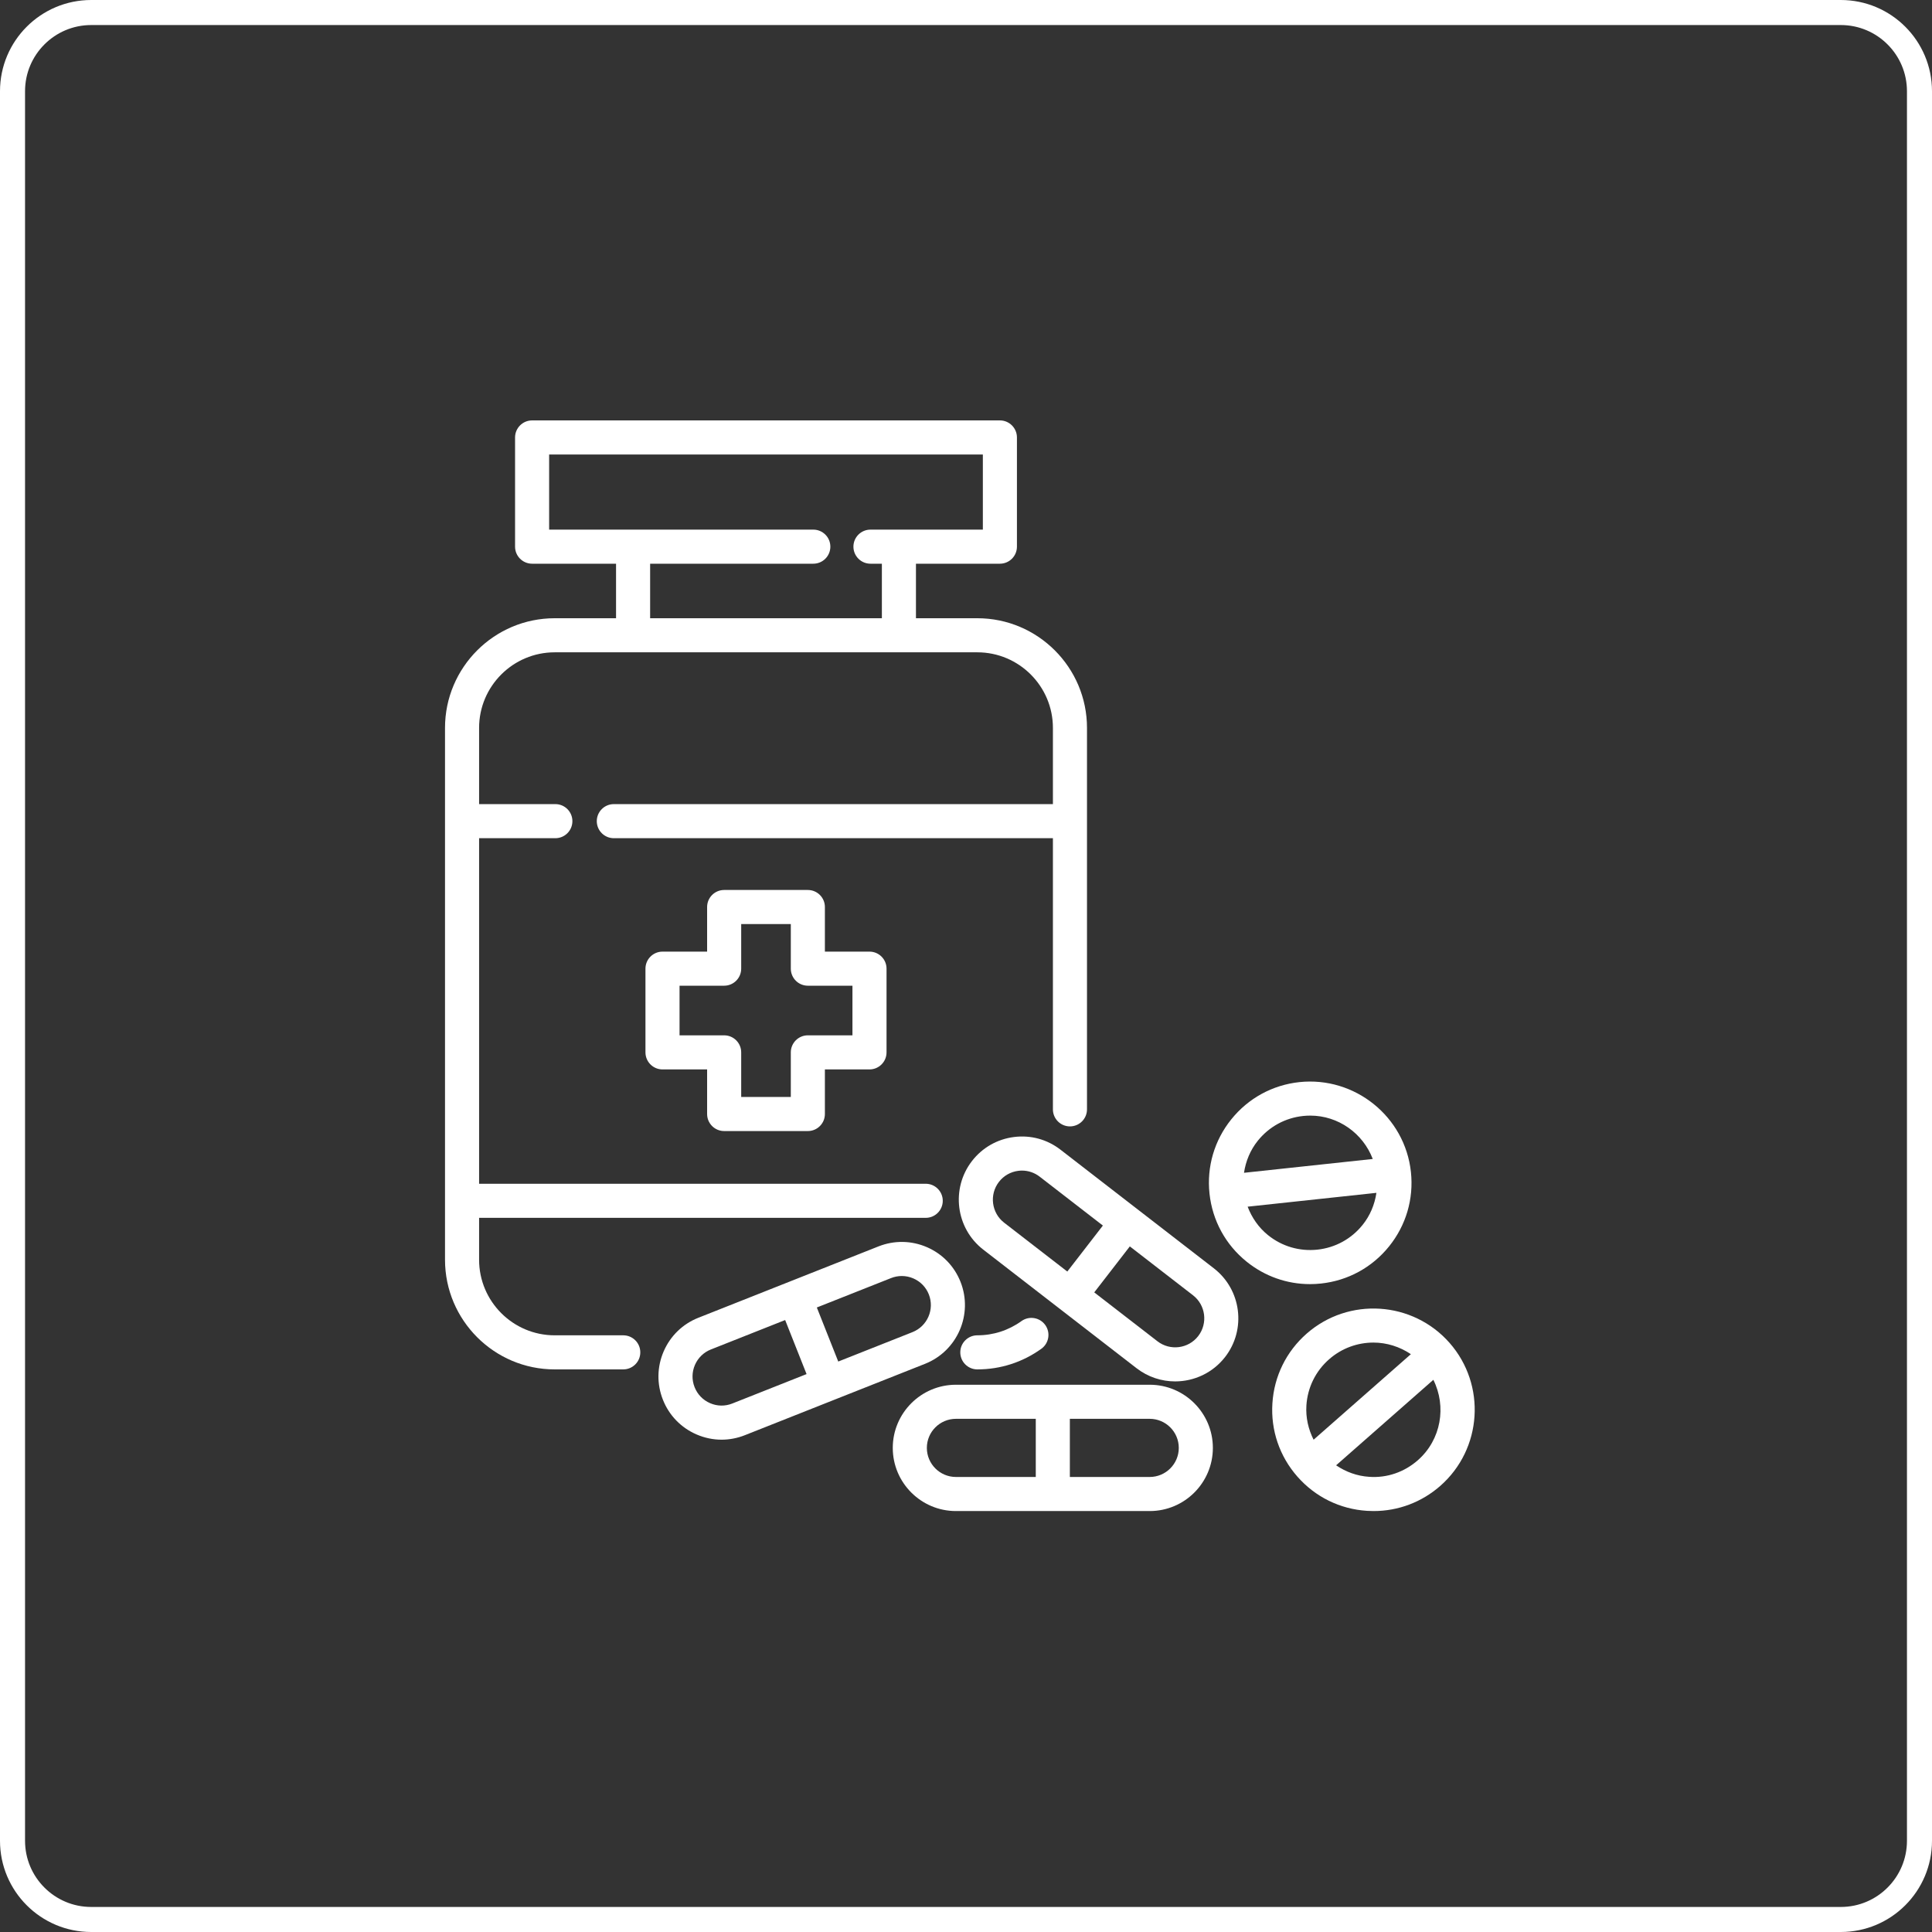
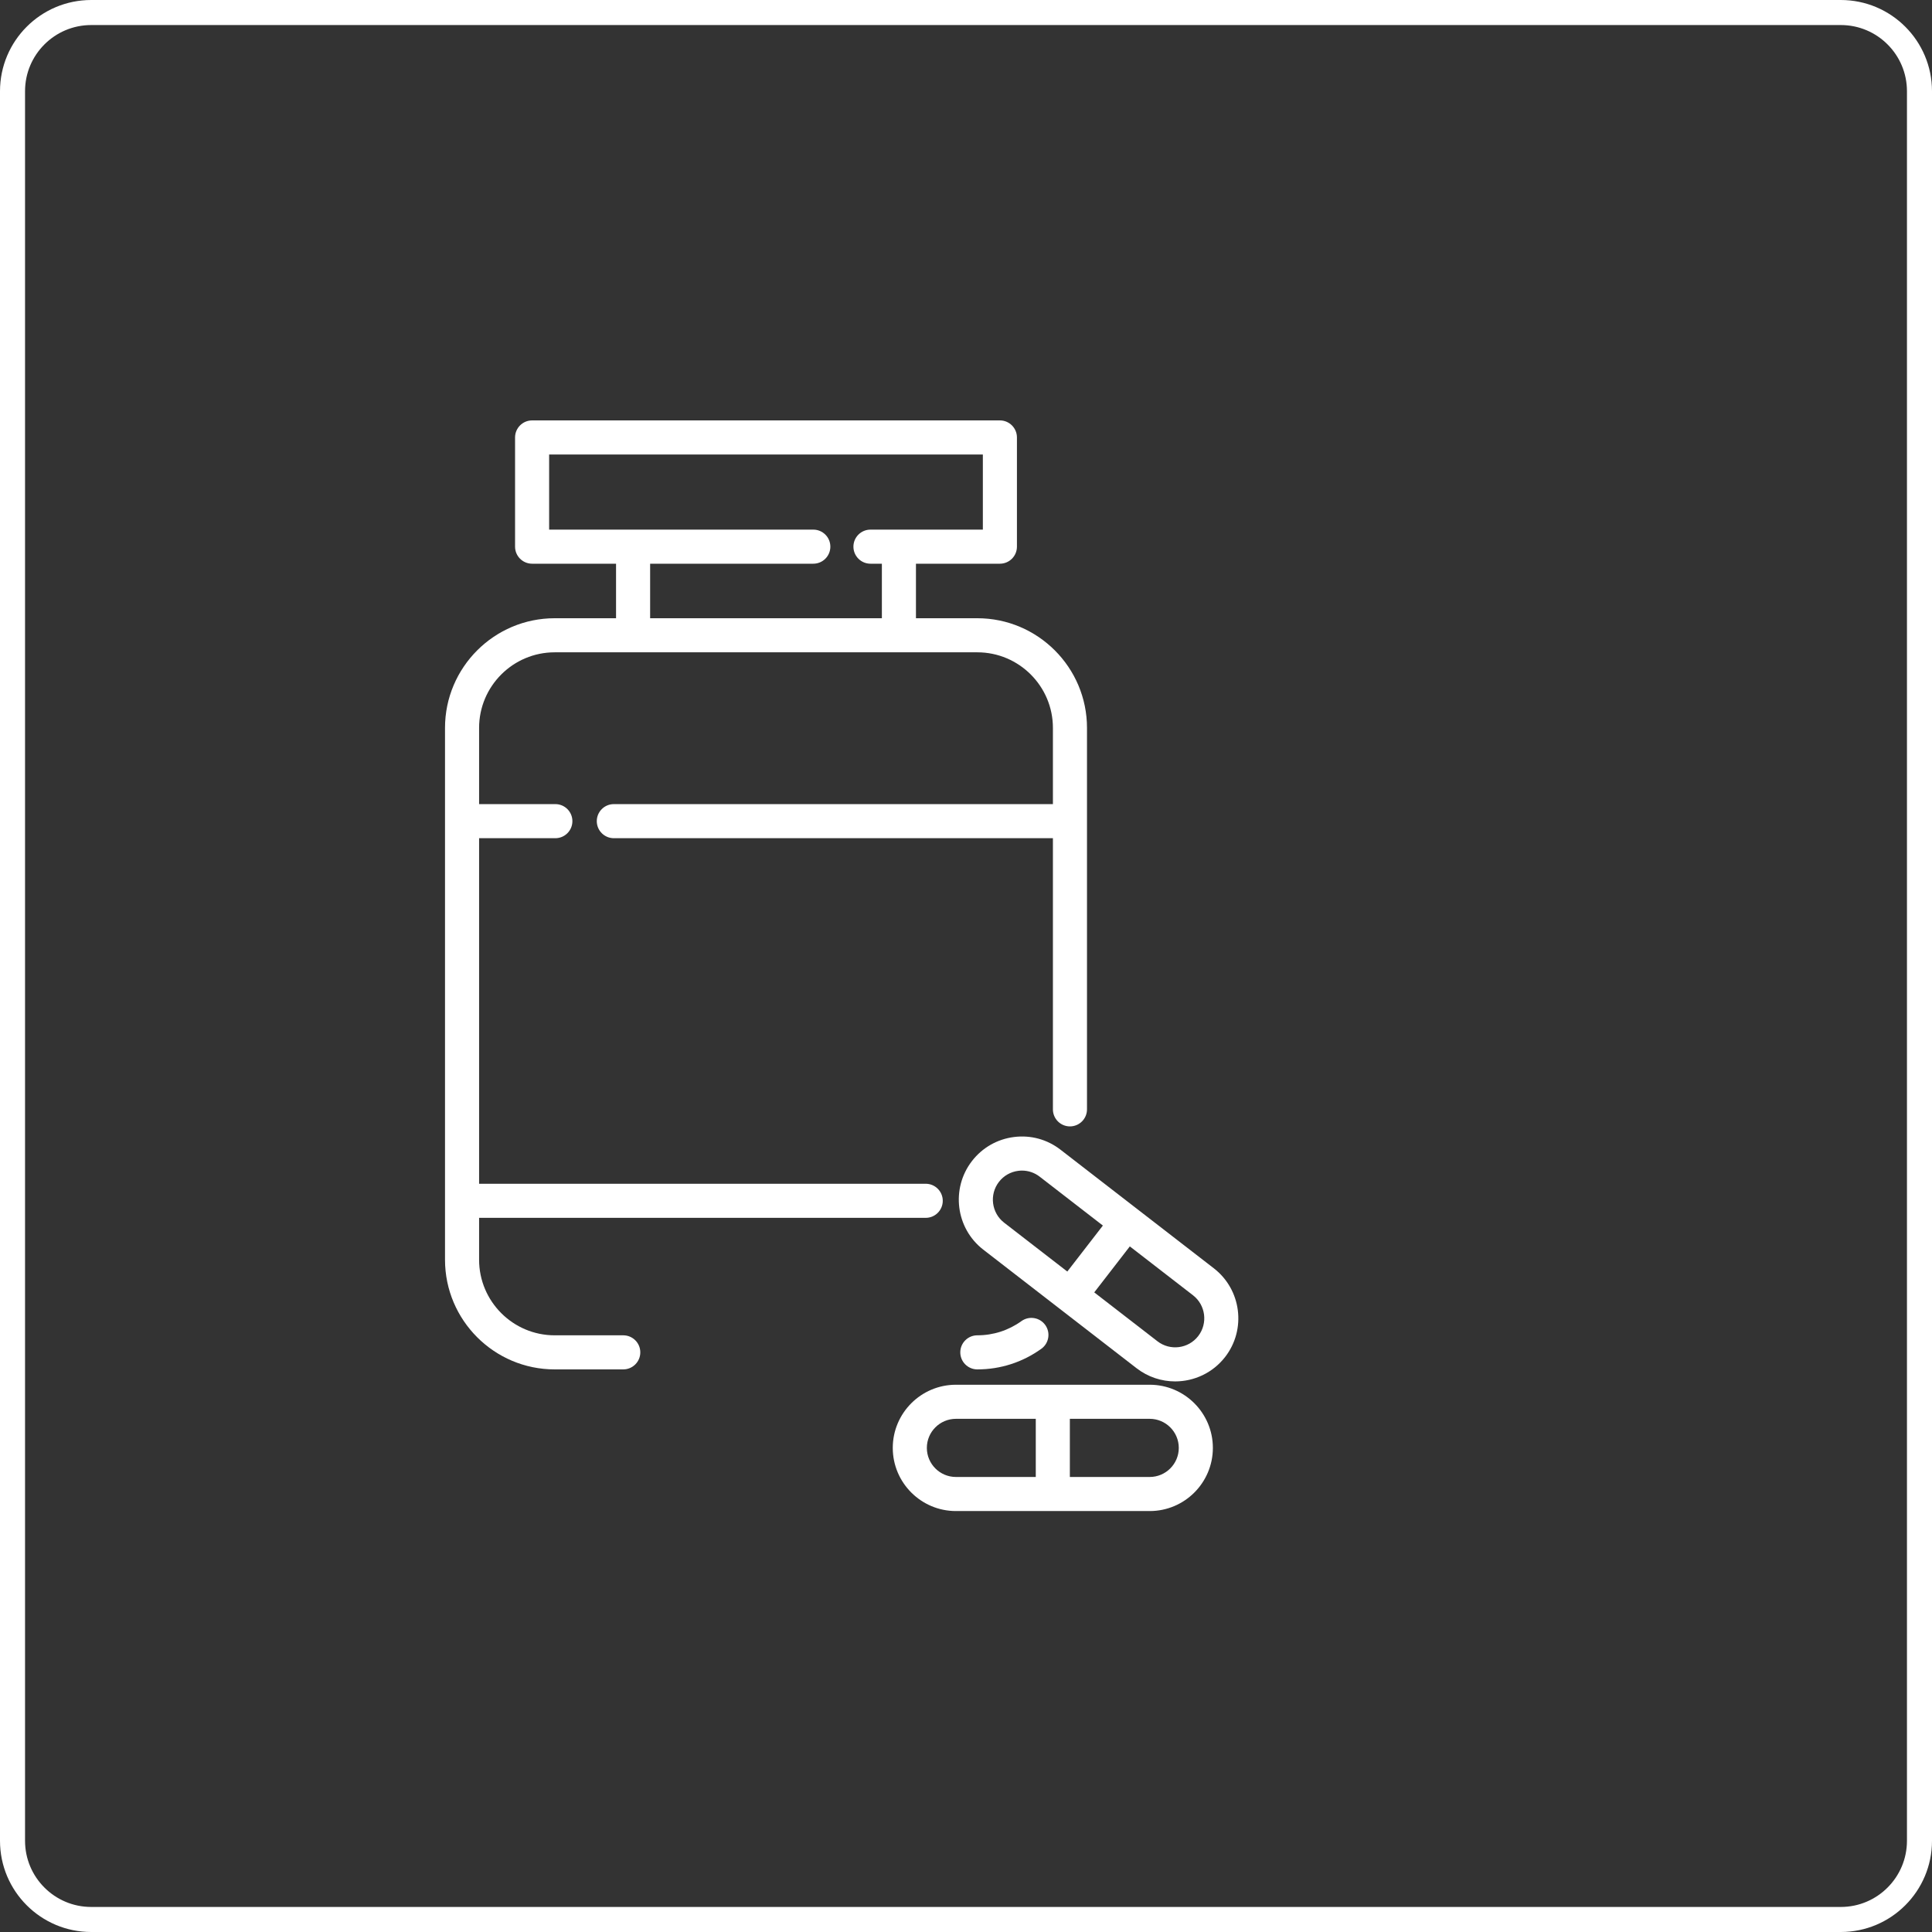
<svg xmlns="http://www.w3.org/2000/svg" width="1080" zoomAndPan="magnify" viewBox="0 0 810 810" height="1080" preserveAspectRatio="xMidYMid meet" version="1.2">
  <rect x="0" y="0" width="810" height="810" fill="#333333" stroke="none" />
  <defs>
    <clipPath id="d21ee27869">
      <path d="M 38.25 0 L 771.75 0 C 792.875 0 810 17.125 810 38.25 L 810 771.75 C 810 792.875 792.875 810 771.75 810 L 38.25 810 C 17.125 810 0 792.875 0 771.75 L 0 38.25 C 0 17.125 17.125 0 38.25 0 Z M 38.25 0 " />
    </clipPath>
    <clipPath id="5488e4286b">
      <path d="M 374 580 L 509 580 L 509 633.758 L 374 633.758 Z M 374 580 " />
    </clipPath>
    <clipPath id="71b2cdf43b">
-       <path d="M 533 548 L 619 548 L 619 633.758 L 533 633.758 Z M 533 548 " />
-     </clipPath>
+       </clipPath>
    <clipPath id="b7dde56c37">
      <path d="M 186.266 176.258 L 456 176.258 L 456 575 L 186.266 575 Z M 186.266 176.258 " />
    </clipPath>
  </defs>
  <g id="898d48e8d6">
    <g clip-rule="nonzero" clip-path="url(#d21ee27869)">
      <path style="fill:none;stroke-width:28;stroke-linecap:butt;stroke-linejoin:miter;stroke:#ffffff;stroke-opacity:1;stroke-miterlimit:4;" d="M 51 -0 L 1029 -0 C 1057.167 -0 1080 22.833 1080 51 L 1080 1029 C 1080 1057.167 1057.167 1080 1029 1080 L 51 1080 C 22.833 1080 -0 1057.167 -0 1029 L -0 51 C -0 22.833 22.833 -0 51 -0 Z M 51 -0 " transform="matrix(0.75,0,0,0.75,0,0)" />
    </g>
-     <path style=" stroke:none;fill-rule:nonzero;fill:#ffffff;fill-opacity:1;" d="M 382.566 558.5 L 351.441 570.832 L 342.461 548.168 L 373.59 535.836 C 375.043 535.262 376.566 534.973 378.086 534.973 C 379.719 534.973 381.367 535.309 382.918 535.98 C 385.906 537.273 388.215 539.652 389.414 542.676 C 391.887 548.926 388.809 556.027 382.566 558.5 Z M 307.027 588.426 C 304.004 589.633 300.684 589.59 297.707 588.285 C 294.711 586.992 292.414 584.613 291.215 581.586 C 290.012 578.559 290.059 575.246 291.352 572.258 C 292.645 569.27 295.027 566.965 298.051 565.766 L 329.18 553.434 L 338.156 576.094 Z M 402.699 537.414 C 400.094 530.84 395.082 525.676 388.586 522.867 C 382.121 520.074 374.93 519.953 368.328 522.551 L 292.785 552.48 C 286.207 555.086 281.047 560.094 278.238 566.59 C 275.438 573.078 275.324 580.277 277.93 586.848 C 280.523 593.422 285.539 598.59 292.031 601.398 C 295.398 602.855 298.965 603.594 302.535 603.594 C 305.828 603.594 309.129 602.961 312.293 601.711 L 387.832 571.785 C 401.398 566.406 408.07 550.992 402.699 537.414 " />
    <path style=" stroke:none;fill-rule:nonzero;fill:#ffffff;fill-opacity:1;" d="M 502.363 560.145 C 498.25 565.461 490.574 566.453 485.254 562.324 L 458.77 541.84 L 473.684 522.559 L 500.168 543.047 C 505.488 547.16 506.465 554.836 502.363 560.145 Z M 420.988 512.613 C 415.676 508.5 414.699 500.832 418.812 495.508 C 420.801 492.938 423.676 491.293 426.902 490.879 C 427.426 490.812 427.945 490.777 428.465 490.777 C 431.156 490.777 433.746 491.66 435.902 493.332 L 462.387 513.82 L 447.473 533.102 Z M 508.91 531.746 L 476.785 506.895 C 476.781 506.891 476.781 506.891 476.777 506.891 C 476.777 506.887 476.773 506.887 476.77 506.887 L 444.648 482.035 C 439.066 477.703 432.145 475.797 425.09 476.703 C 418.078 477.602 411.824 481.176 407.5 486.773 C 398.578 498.324 400.699 514.984 412.246 523.918 L 476.508 573.633 C 481.32 577.352 487.023 579.16 492.676 579.16 C 500.602 579.16 508.445 575.629 513.664 568.887 C 522.586 557.34 520.453 540.68 508.91 531.746 " />
    <g clip-rule="nonzero" clip-path="url(#5488e4286b)">
      <path style=" stroke:none;fill-rule:nonzero;fill:#ffffff;fill-opacity:1;" d="M 482.023 619.227 L 448.543 619.227 L 448.543 594.848 L 482.023 594.848 C 488.742 594.848 494.211 600.316 494.211 607.039 C 494.211 613.758 488.742 619.227 482.023 619.227 Z M 434.254 619.227 L 400.773 619.227 C 394.055 619.227 388.586 613.758 388.586 607.039 C 388.586 600.316 394.055 594.848 400.773 594.848 L 434.254 594.848 Z M 482.023 580.559 L 400.773 580.559 C 386.18 580.559 374.297 592.438 374.297 607.039 C 374.297 621.641 386.18 633.516 400.773 633.516 L 482.023 633.516 C 496.621 633.516 508.5 621.641 508.5 607.039 C 508.5 592.438 496.621 580.559 482.023 580.559 " />
    </g>
    <g clip-rule="nonzero" clip-path="url(#71b2cdf43b)">
      <path style=" stroke:none;fill-rule:nonzero;fill:#ffffff;fill-opacity:1;" d="M 594.438 612.207 C 588.785 617.176 581.5 619.715 574.031 619.164 C 568.969 618.84 564.258 617.105 560.168 614.34 L 600.941 578.492 C 606.516 589.656 604.242 603.59 594.438 612.207 Z M 547.715 589.238 C 548.199 581.727 551.57 574.855 557.23 569.887 C 562.57 565.191 569.211 562.879 575.816 562.879 C 581.344 562.879 586.805 564.578 591.52 567.742 L 550.73 603.605 C 548.512 599.195 547.391 594.301 547.715 589.238 Z M 607.734 563.008 C 592.266 545.426 565.367 543.703 547.797 559.152 C 539.273 566.645 534.184 577.004 533.461 588.32 C 532.727 599.645 536.457 610.57 543.945 619.086 C 551.438 627.609 561.789 632.703 573.109 633.426 C 574.039 633.484 574.969 633.516 575.891 633.516 C 586.207 633.516 596.062 629.812 603.875 622.941 C 621.453 607.484 623.188 580.598 607.734 563.008 " />
    </g>
-     <path style=" stroke:none;fill-rule:nonzero;fill:#ffffff;fill-opacity:1;" d="M 523.082 505.906 L 577.07 500.105 C 576.34 504.996 574.434 509.641 571.246 513.586 C 566.523 519.449 559.797 523.117 552.316 523.922 C 544.828 524.707 537.48 522.562 531.629 517.844 C 527.68 514.656 524.836 510.52 523.082 505.906 Z M 521.555 491.699 C 522.285 486.812 524.191 482.164 527.375 478.219 C 532.102 472.359 538.828 468.688 546.309 467.883 C 547.324 467.777 548.328 467.723 549.332 467.723 C 561.098 467.723 571.434 475.16 575.535 485.906 Z M 553.844 538.125 C 565.117 536.918 575.258 531.387 582.375 522.551 C 589.492 513.727 592.746 502.648 591.535 491.371 C 589.035 468.09 567.98 451.23 544.781 453.68 C 533.508 454.887 523.367 460.422 516.25 469.254 C 509.133 478.082 505.879 489.156 507.09 500.43 C 507.09 500.434 507.09 500.434 507.09 500.434 C 507.09 500.438 507.09 500.441 507.09 500.445 C 508.305 511.719 513.824 521.852 522.66 528.965 C 530.277 535.109 539.574 538.375 549.227 538.375 C 550.766 538.375 552.301 538.293 553.844 538.125 " />
    <path style=" stroke:none;fill-rule:nonzero;fill:#ffffff;fill-opacity:1;" d="M 409.75 574.125 C 419.457 574.125 428.738 571.133 436.598 565.473 C 439.801 563.172 440.523 558.703 438.219 555.5 C 435.918 552.312 431.473 551.57 428.242 553.879 C 422.84 557.773 416.441 559.836 409.75 559.836 C 405.805 559.836 402.605 563.035 402.605 566.98 C 402.605 570.922 405.805 574.125 409.75 574.125 " />
    <g clip-rule="nonzero" clip-path="url(#b7dde56c37)">
      <path style=" stroke:none;fill-rule:nonzero;fill:#ffffff;fill-opacity:1;" d="M 230.23 222.047 L 230.23 190.547 L 412.066 190.547 L 412.066 222.047 L 364.945 222.047 C 361.004 222.047 357.801 225.25 357.801 229.191 C 357.801 233.137 361.004 236.336 364.945 236.336 L 369.73 236.336 L 369.73 259.199 L 272.57 259.199 L 272.57 236.336 L 340.984 236.336 C 344.93 236.336 348.129 233.137 348.129 229.191 C 348.129 225.25 344.93 222.047 340.984 222.047 Z M 261.305 559.836 L 232.551 559.836 C 215.082 559.836 200.863 545.621 200.863 528.148 L 200.863 510.586 L 388.113 510.586 C 392.055 510.586 395.258 507.383 395.258 503.441 C 395.258 499.496 392.055 496.297 388.113 496.297 L 200.863 496.297 L 200.863 351.418 L 232.836 351.418 C 236.781 351.418 239.98 348.219 239.98 344.273 C 239.98 340.328 236.781 337.129 232.836 337.129 L 200.863 337.129 L 200.863 305.172 C 200.863 287.699 215.082 273.488 232.551 273.488 L 409.75 273.488 C 427.223 273.488 441.438 287.699 441.438 305.172 L 441.438 337.129 L 257.352 337.129 C 253.406 337.129 250.207 340.328 250.207 344.273 C 250.207 348.219 253.406 351.418 257.352 351.418 L 441.438 351.418 L 441.438 465.102 C 441.438 469.047 444.637 472.246 448.582 472.246 C 452.527 472.246 455.727 469.047 455.727 465.102 L 455.727 305.172 C 455.727 279.824 435.102 259.199 409.75 259.199 L 384.02 259.199 L 384.02 236.336 L 419.211 236.336 C 423.156 236.336 426.355 233.137 426.355 229.191 L 426.355 183.402 C 426.355 179.461 423.156 176.258 419.211 176.258 L 223.086 176.258 C 219.145 176.258 215.941 179.461 215.941 183.402 L 215.941 229.191 C 215.941 233.137 219.145 236.336 223.086 236.336 L 258.281 236.336 L 258.281 259.199 L 232.551 259.199 C 207.199 259.199 186.574 279.824 186.574 305.172 L 186.574 528.148 C 186.574 553.5 207.199 574.125 232.551 574.125 L 261.305 574.125 C 265.25 574.125 268.449 570.922 268.449 566.98 C 268.449 563.035 265.25 559.836 261.305 559.836 " />
    </g>
-     <path style=" stroke:none;fill-rule:nonzero;fill:#ffffff;fill-opacity:1;" d="M 284.902 434.066 L 284.902 413.262 L 303.605 413.262 C 307.547 413.262 310.75 410.062 310.75 406.117 L 310.75 387.418 L 331.551 387.418 L 331.551 406.117 C 331.551 410.062 334.754 413.262 338.695 413.262 L 357.395 413.262 L 357.395 434.066 L 338.695 434.066 C 334.754 434.066 331.551 437.266 331.551 441.211 L 331.551 459.906 L 310.75 459.906 L 310.75 441.211 C 310.75 437.266 307.547 434.066 303.605 434.066 Z M 303.605 474.199 L 338.695 474.199 C 342.641 474.199 345.84 470.996 345.84 467.055 L 345.84 448.359 L 364.539 448.359 C 368.484 448.359 371.684 445.16 371.684 441.211 L 371.684 406.117 C 371.684 402.172 368.484 398.973 364.539 398.973 L 345.84 398.973 L 345.84 380.273 C 345.84 376.328 342.641 373.129 338.695 373.129 L 303.605 373.129 C 299.66 373.129 296.461 376.328 296.461 380.273 L 296.461 398.973 L 277.758 398.973 C 273.816 398.973 270.613 402.172 270.613 406.117 L 270.613 441.211 C 270.613 445.16 273.816 448.359 277.758 448.359 L 296.461 448.359 L 296.461 467.055 C 296.461 470.996 299.66 474.199 303.605 474.199 " />
  </g>
</svg>